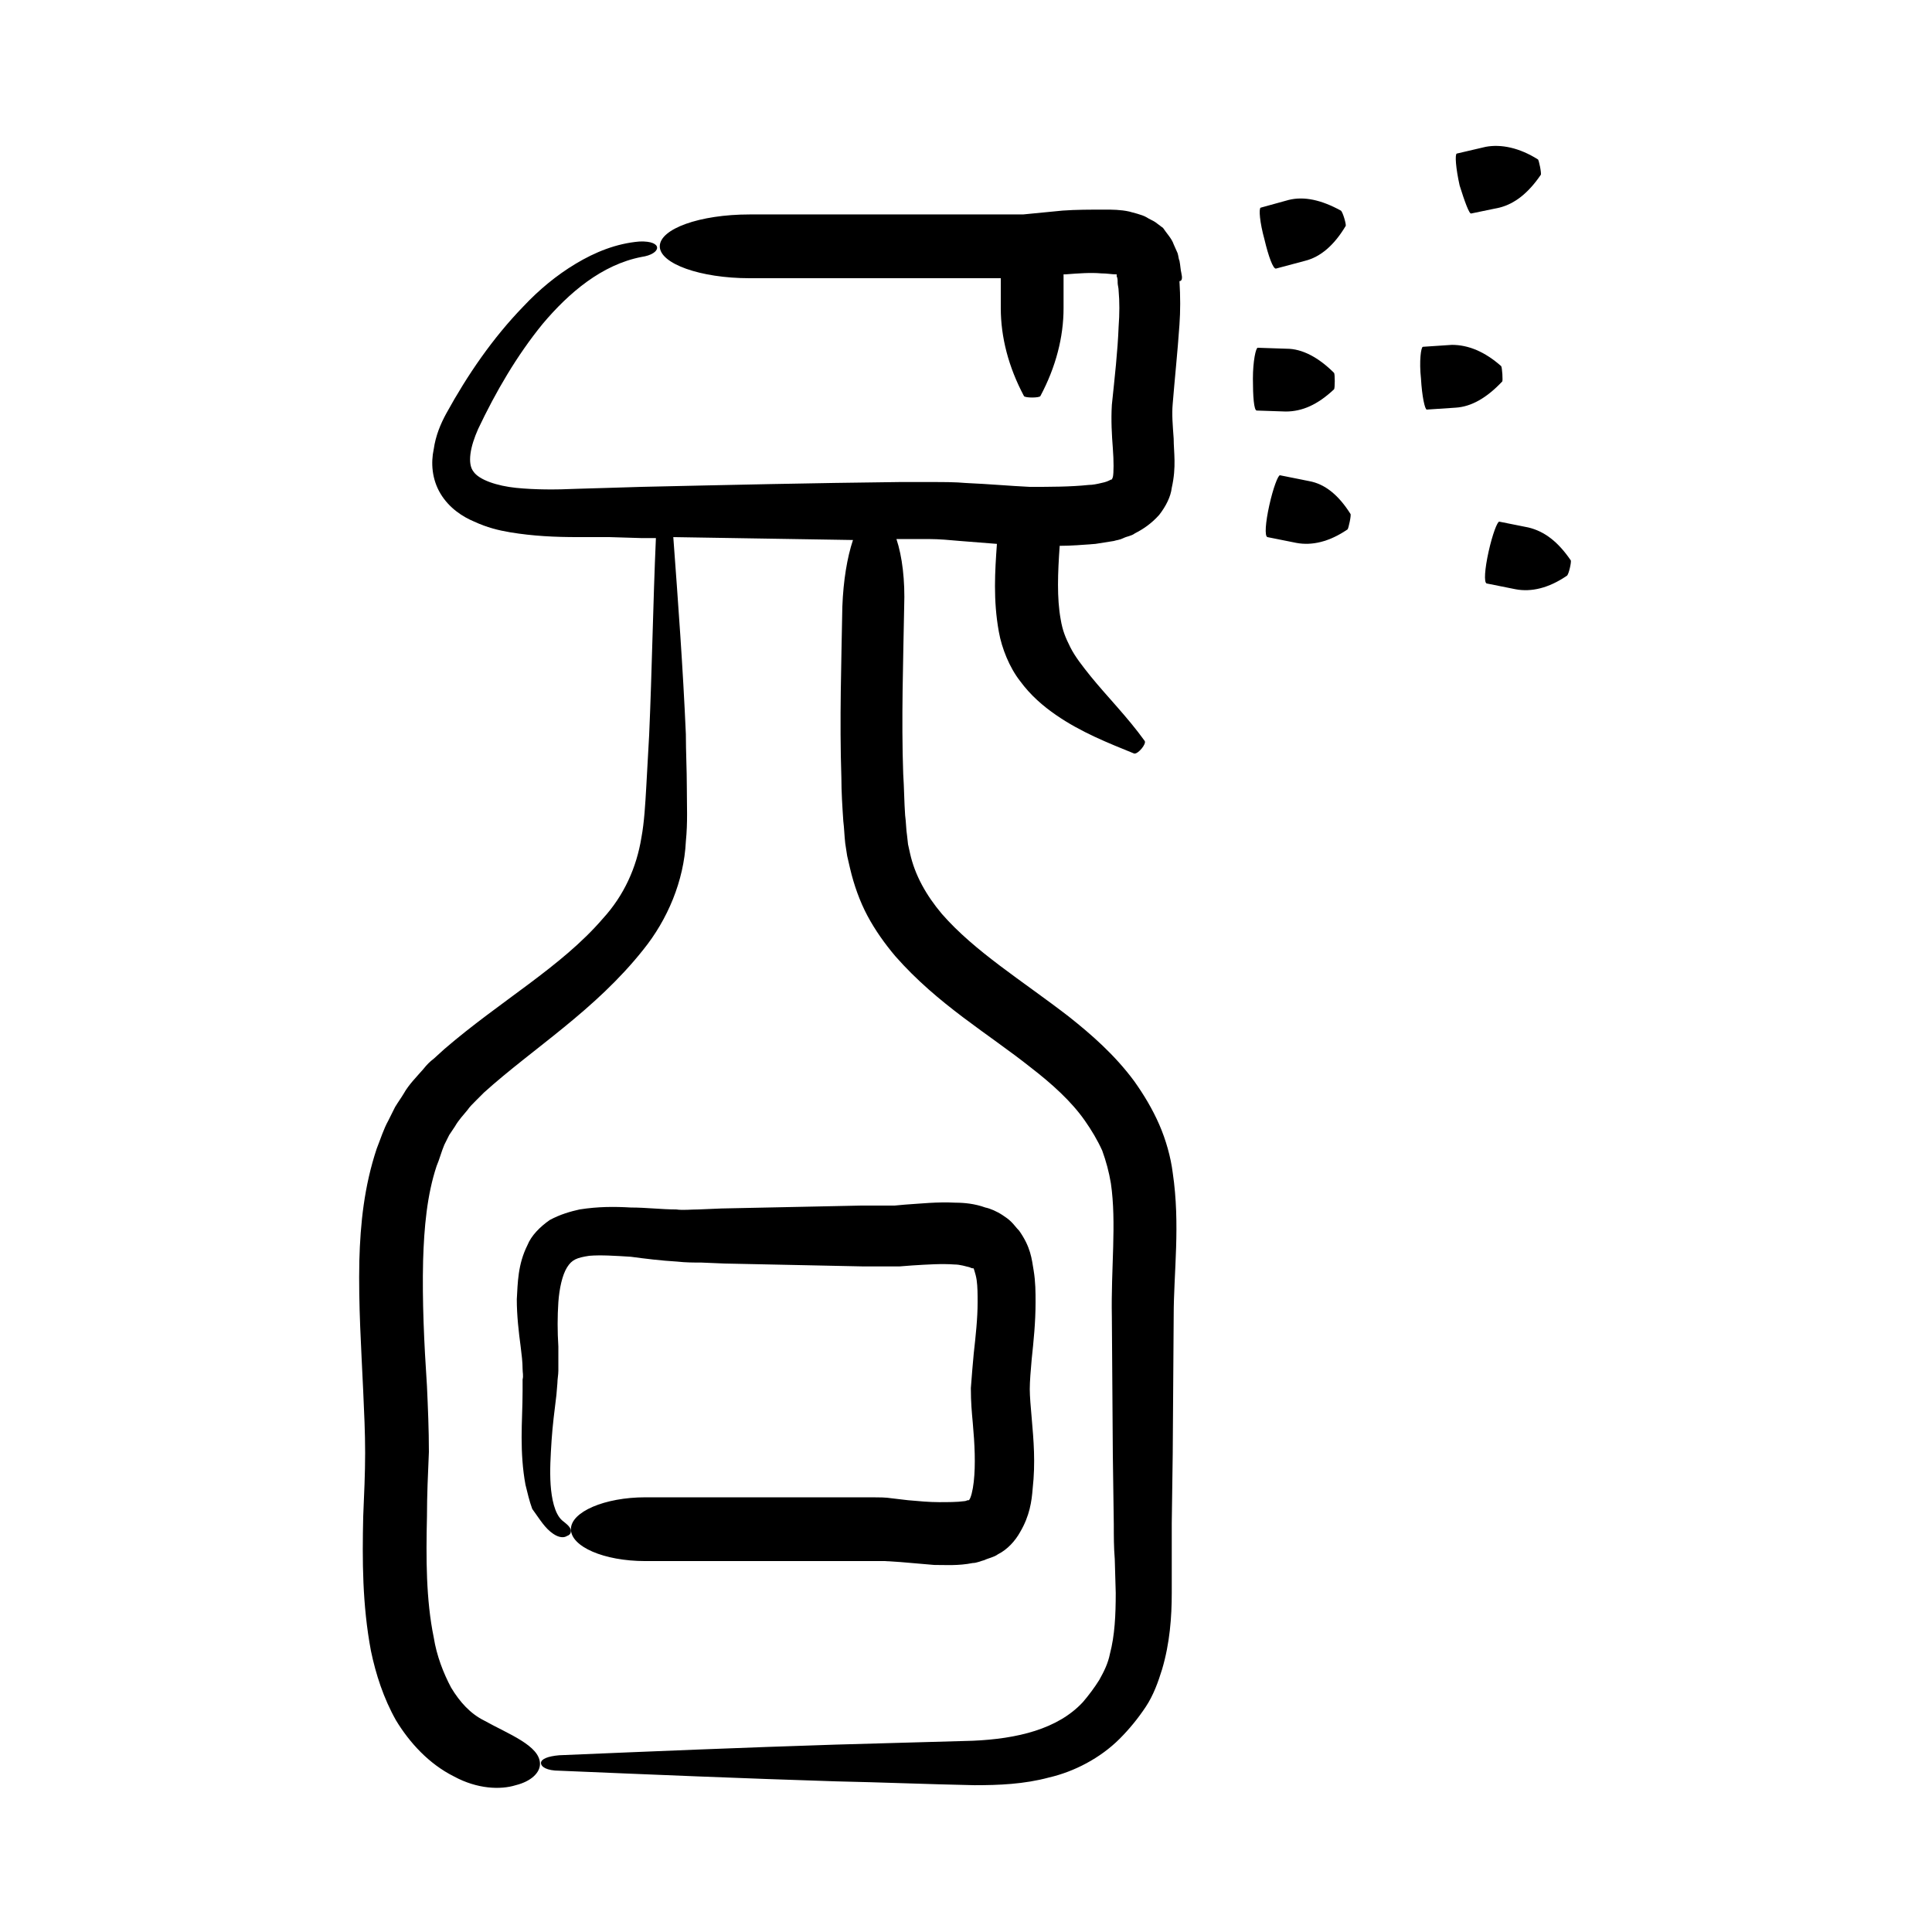
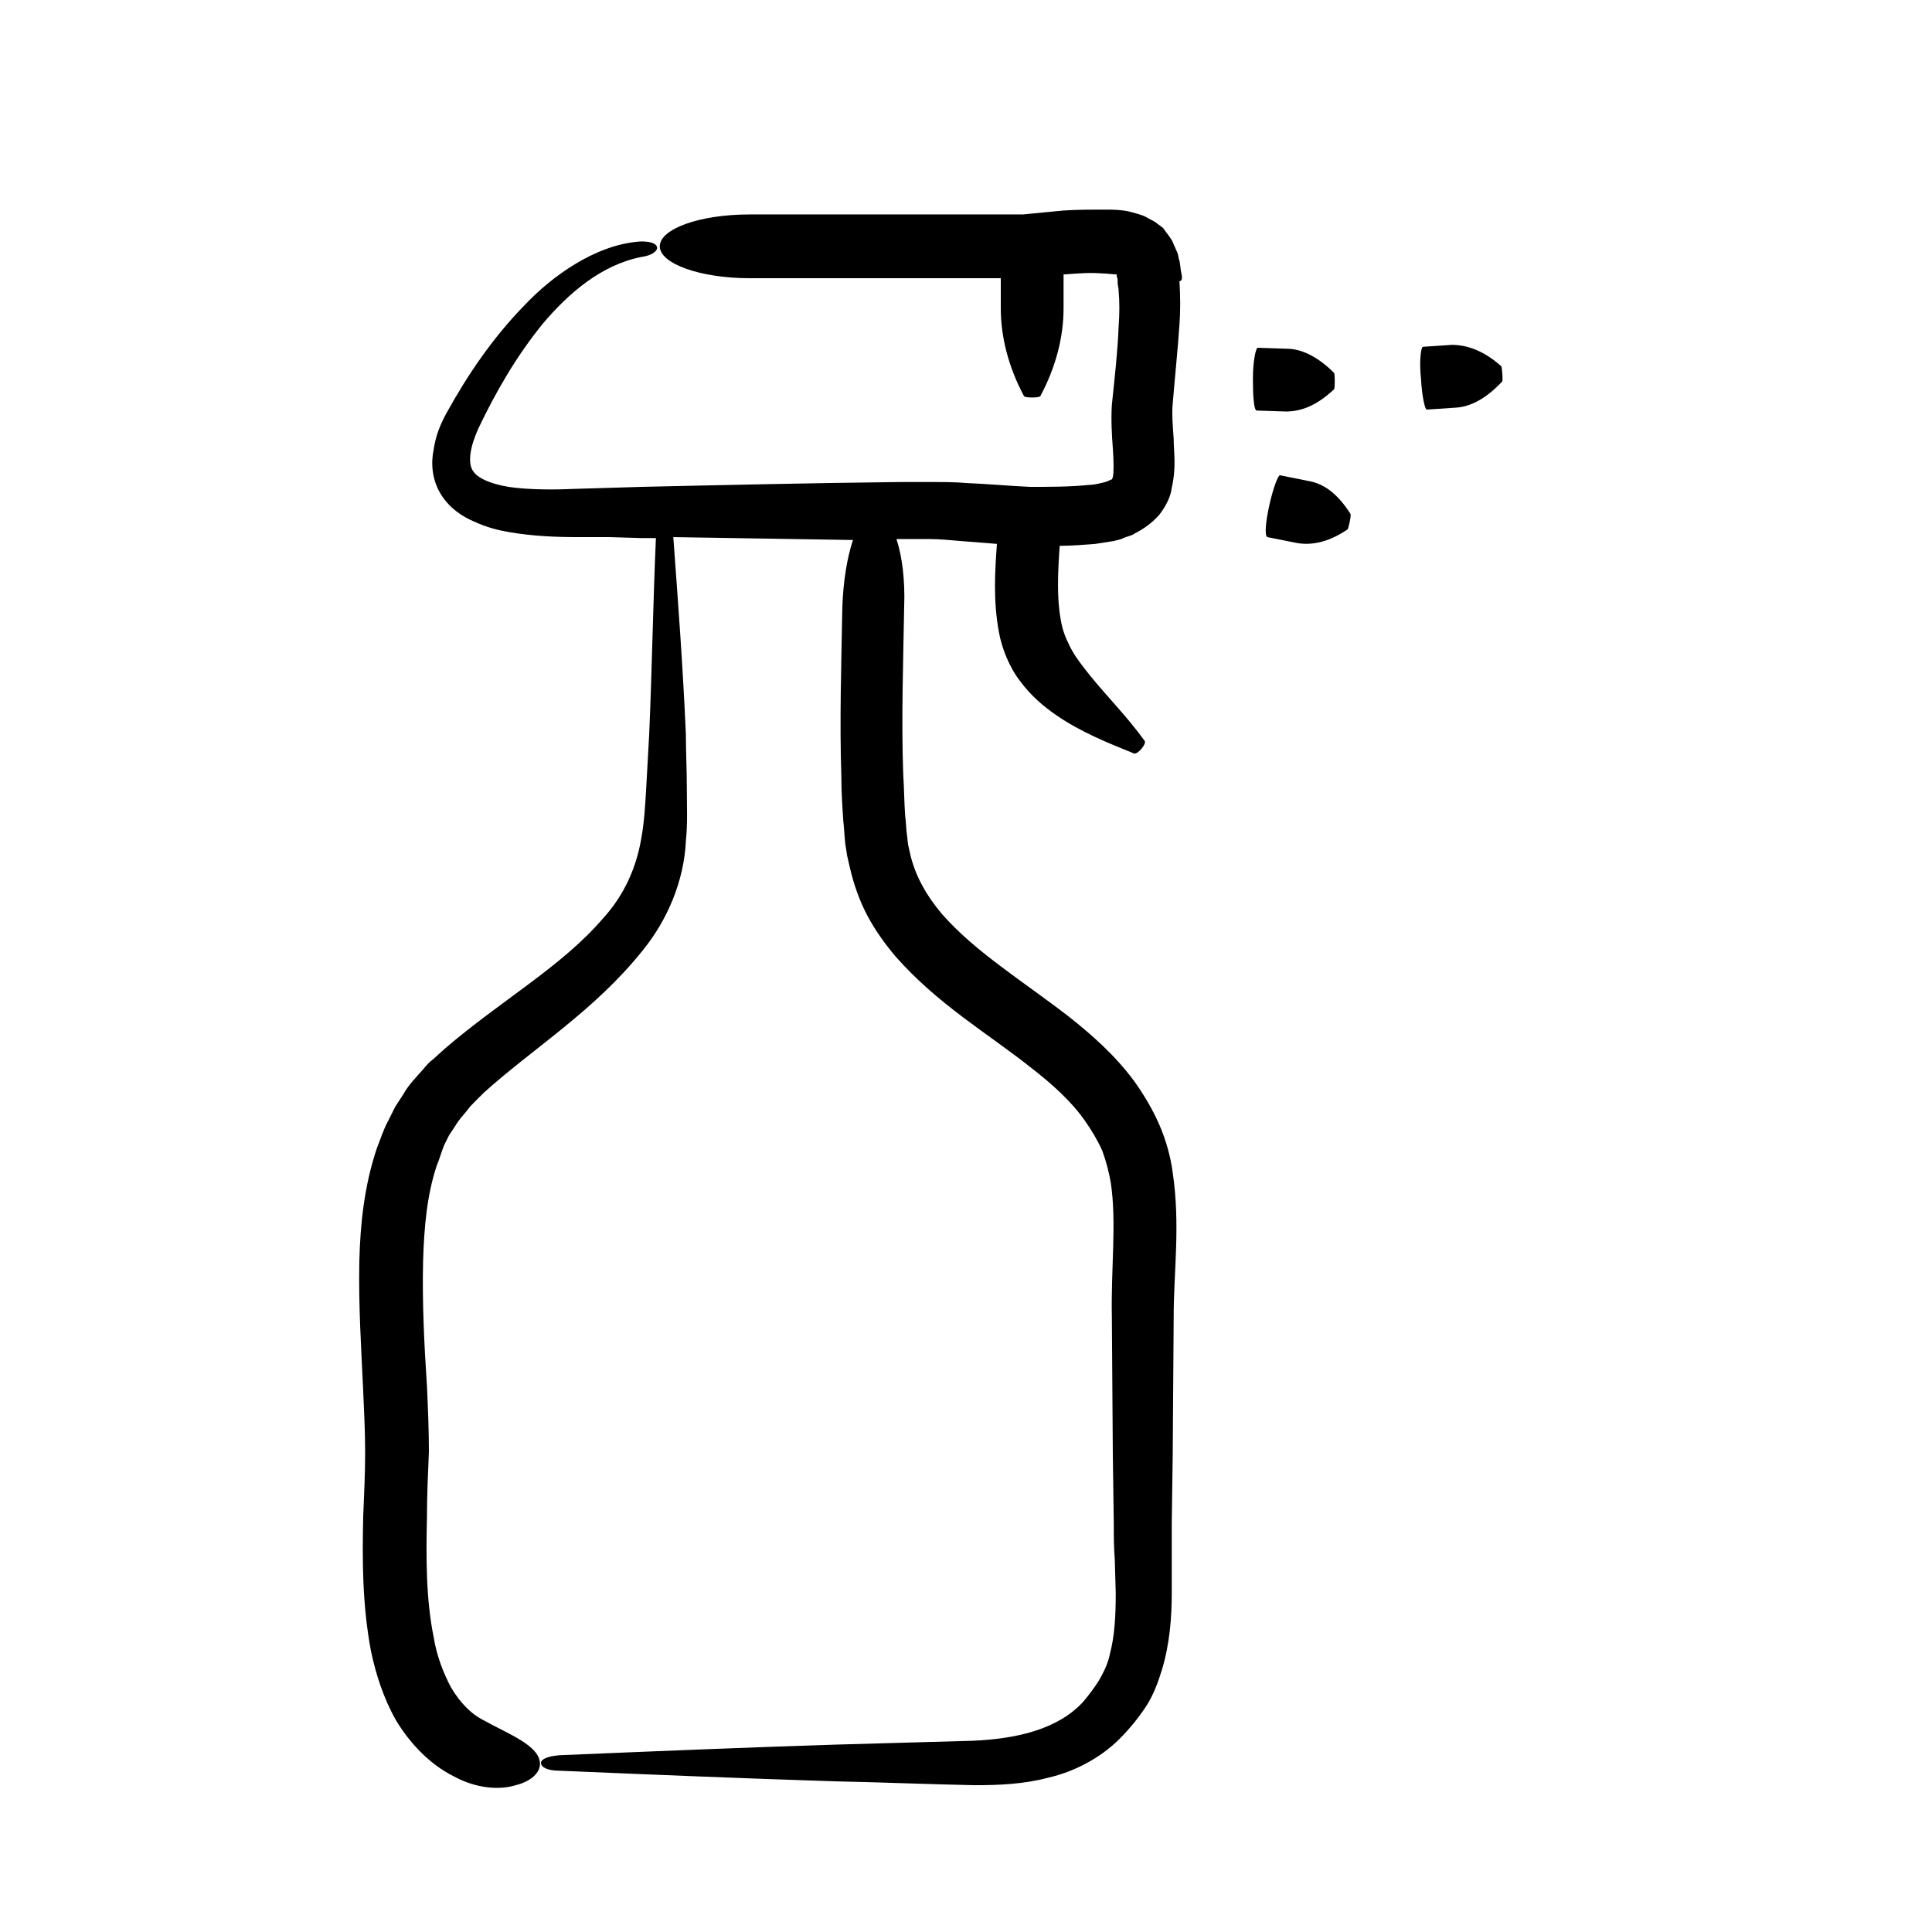
<svg xmlns="http://www.w3.org/2000/svg" width="1200pt" height="1200pt" version="1.1" viewBox="0 0 1200 1200">
  <path d="m733.8 169.8c-0.602-2.398-0.602-4.801-1.199-7.801-0.602-1.199-0.602-3-1.199-4.801l-2.398-5.398c-1.199-3.602-4.199-6.602-6.602-10.199l-4.801-3.602c-1.801-1.199-3.602-1.801-5.398-3-3-1.801-9-3-10.801-3.602-5.398-1.199-10.801-1.199-15-1.199-9.602 0-18 0-26.398 0.602l-24.602 2.398h-169.8c-31.199 0-55.801 9-55.801 19.801s25.199 19.801 55.801 19.801h156v18.602c0 18 4.801 36.602 14.398 54.602 0.602 1.199 9.602 1.199 10.199 0 9.602-18 14.398-36.602 14.398-54.602v-21h1.199c7.801-0.602 15.602-1.199 22.199-0.602 3.602 0 6.602 0.602 9 0.602h0.602v1.199c0.602 1.199 0.602 2.398 0.602 4.199 0 1.199 0.602 3 0.602 4.801 0.602 6.602 0.602 14.398 0 22.199-0.602 15.602-2.398 31.199-4.199 48.602-0.602 9.602 0 19.199 0.602 27 0.602 7.801 0.602 15.602 0 18-1.199 2.398 0.602 0.602-1.801 1.801-1.199 0.602-2.398 1.199-5.398 1.801-2.398 0.602-5.398 1.199-7.801 1.199-11.398 1.199-24 1.199-36.602 1.199-12.602-0.602-25.801-1.801-39.602-2.398-6.602-0.602-13.801-0.602-21-0.602h-20.398c-53.398 0.602-106.8 1.801-160.2 3l-19.801 0.602-20.398 0.602c-13.199 0.602-25.801 0.602-37.801-0.602-11.398-1.199-22.801-4.801-26.398-10.199-1.801-2.398-2.398-6-1.801-10.801 0.602-4.801 2.398-10.199 4.801-15.602 10.801-22.801 24-45.602 40.199-65.398 16.199-19.199 36.602-36.602 61.199-41.398 12.602-1.801 13.801-10.199-1.199-9.602-14.398 1.199-27.602 6.602-39.602 13.801-12 7.199-22.801 16.199-32.398 26.398-19.199 19.801-34.801 42.602-48 66.602-3.602 6.602-6.602 13.801-7.801 22.199-1.801 8.398-1.199 18.602 4.199 27.602 5.398 9 13.801 14.398 21 17.398 7.801 3.602 15 5.398 22.199 6.602 14.398 2.398 28.199 3 42 3h19.801l19.801 0.602h9c-1.801 40.801-2.398 81.602-4.199 122.4-0.602 10.801-1.199 21.602-1.801 32.398-0.602 10.199-1.199 21.602-3 31.199-3 18.602-10.801 36-24 50.398-25.801 30-63.602 51-98.398 81l-6.602 6c-2.398 1.801-4.199 3.602-6.602 6.602-4.199 4.801-9 9.602-12 15-1.801 3-3.602 5.398-5.398 8.398l-4.199 8.398c-3 5.398-4.801 11.398-7.199 17.398-7.801 23.398-10.199 46.801-10.801 69.602-0.602 27.602 1.199 54.602 2.398 81 0.602 13.199 1.199 25.801 1.199 38.398 0 12.602-0.602 25.801-1.199 39.602-0.602 27-0.602 54.602 4.801 83.398 3 14.398 7.801 29.398 15.602 43.199 8.398 13.801 20.398 27 36 34.801 14.398 7.801 28.801 8.398 38.398 5.398 9.602-2.398 15-7.801 15-13.199 0-11.398-19.801-18.602-34.801-27-8.398-4.199-15-11.398-20.398-20.398-4.801-9-9-19.801-10.801-31.199-4.801-23.398-4.801-49.199-4.199-75 0-13.199 0.602-26.398 1.199-40.199 0-13.801-0.602-27.602-1.199-40.801-1.801-27-3-52.801-2.398-78 0.602-20.398 2.398-40.801 8.398-58.801 1.801-4.199 3-9 4.801-13.199l3-6c1.199-1.801 2.398-3.602 3.602-5.398 2.398-4.199 5.398-7.199 7.801-10.199 1.199-1.801 3-3.602 4.801-5.398l5.398-5.398c30.602-27.602 69-51 99-88.801 15-18.602 25.199-42.602 26.398-67.199 1.199-12 0.602-22.199 0.602-33.602 0-10.801-0.602-22.199-0.602-33-1.801-41.398-4.801-81.602-7.801-122.4 37.199 0.602 74.398 1.199 111.6 1.801-3.602 10.801-6 25.199-6.602 41.398-0.602 34.801-1.801 70.199-0.602 106.2 0 9 0.602 18 1.199 27 0.602 4.801 0.602 8.398 1.199 13.801l1.199 7.801 1.801 7.801c2.398 10.199 6 20.398 10.801 29.398 4.801 9 10.801 17.398 17.398 25.199 26.398 30 57.602 48 84 69 13.199 10.199 25.199 21 33.602 33 4.199 6 7.801 12 10.801 18.602 2.398 6.602 4.199 13.199 5.398 20.398 3.602 24.602 0 52.801 0.602 82.801l0.602 85.801 0.602 43.199c0 7.199 0 14.398 0.602 21.602l0.602 21c0 13.801-0.602 26.398-3.602 37.801-1.199 6-3.602 10.801-6.602 16.199-3 4.801-6.602 9.602-10.199 13.801-15.602 16.801-40.801 22.801-68.398 24l-85.199 2.398c-57 1.801-114.6 4.199-171.6 6.602-7.199 0.602-11.398 2.398-11.398 4.801 0 2.398 3.602 4.801 11.398 4.801 57 2.398 114 4.801 171.6 6.602 28.801 0.602 57 1.801 86.398 2.398 15 0 30.602-0.602 46.199-4.801 15.602-3.602 31.801-12 43.801-24 6-6 11.398-12.602 16.199-19.801s7.801-15.602 10.199-23.398c4.801-16.199 6-32.398 6-47.398v-22.199-21l0.602-43.199 0.602-85.801c0-27 4.199-56.398-0.602-88.801-1.199-9.602-4.199-20.398-8.398-30-4.199-9.602-9.602-18.602-15.602-27-12-16.199-26.398-28.801-40.801-40.199-28.801-22.199-58.199-40.199-78.602-63.602-9.602-11.398-16.801-24-19.801-37.801l-1.199-5.398-0.602-5.398c-0.602-3.602-0.602-8.398-1.199-12.602-0.602-8.398-0.602-16.801-1.199-25.801-1.199-34.199 0-69 0.602-103.8 0.602-16.199-1.199-31.199-4.801-42h0.602 19.801c6 0 12.602 0.602 19.199 1.199 7.199 0.602 15 1.199 22.801 1.801-1.199 16.801-2.398 34.801 1.199 54.602 1.801 10.199 6.602 22.199 13.199 30.602 6.602 9 14.398 15.602 22.199 21 15.602 10.801 32.398 17.398 48.602 24 2.398 0.602 7.801-6 6.602-7.801-10.801-15-23.398-27.602-33.602-40.199-4.801-6-9.602-12-12.602-18s-4.801-10.199-6-17.398c-2.398-13.199-1.801-28.801-0.602-45.602 7.199 0 14.398-0.602 22.199-1.199 3.602-0.602 7.801-1.199 11.398-1.801 1.801-0.602 3.602-0.602 6-1.801 2.398-1.199 4.801-1.199 7.199-3 4.801-2.398 10.199-6 15-11.398 4.199-5.398 7.199-11.398 7.801-16.801 3-13.199 1.199-22.199 1.199-30.602-0.602-8.398-1.199-15-0.602-21.602 1.199-15 3-31.801 4.199-49.199 0.602-8.398 0.602-17.398 0-27 1.797-0.008 1.797-2.41 1.199-4.809z" />
-   <path d="m343.8 952.8c3.602 2.398 6.602 2.398 8.398 1.199 1.801-0.602 2.398-1.801 2.398-3 0-2.398-2.398-4.199-5.398-6.602-4.801-4.199-6.602-13.801-7.199-22.199-0.602-9 0-18 0.602-27.602 0.602-9 1.801-18.602 3-28.199l0.602-7.199c0-2.398 0.602-5.398 0.602-7.801v-15c-0.602-9.602-0.602-18.602 0-27.602 0.602-8.398 2.398-16.801 5.398-21.602 3-4.801 6-6 13.801-7.199 7.199-0.602 16.199 0 25.801 0.602 9 1.199 18.602 2.398 28.801 3 5.398 0.602 10.199 0.602 15 0.602l14.398 0.602 57.602 1.199 28.801 0.602h22.199l7.801-0.602c9.602-0.602 18.602-1.199 26.398-0.602 3.602 0 7.199 1.199 9.602 1.801 1.199 0.602 1.801 0.602 2.398 0.602-0.602-1.199 1.199 3 1.801 7.199 0.602 4.199 0.602 9 0.602 13.801 0 10.199-1.199 21-2.398 31.801-0.602 6.602-1.199 13.199-1.801 21.602 0 9 0.602 15 1.199 21.602 1.199 13.199 1.801 25.801 0.602 36.602-0.602 5.398-1.801 10.199-3 11.398h-0.602c-0.602 0-1.199 0.602-2.398 0.602-4.199 0.602-10.199 0.602-15.602 0.602-6 0-12.602-0.602-19.199-1.199l-10.199-1.199c-3.602-0.602-8.398-0.602-11.398-0.602h-60l-81.609-0.008c-25.199 0-46.199 9-46.199 19.801s20.398 19.801 46.199 19.801h140.4 8.398l9.602 0.602c6.602 0.602 13.801 1.199 21 1.801 7.199 0 15 0.602 24-1.199 2.398 0 4.801-1.199 7.199-1.801 2.398-1.199 6-1.801 8.398-3.602 6-3 10.801-8.398 13.801-13.801 6-10.199 7.199-19.199 7.801-27 1.801-16.199 0.602-30-0.602-43.801-0.602-6.602-1.199-13.801-1.199-18 0-4.801 0.602-12 1.199-18.602 1.199-11.398 2.398-22.801 2.398-35.398 0-6 0-12.602-1.199-19.801-1.199-7.199-1.801-14.398-9-24.602-1.801-1.801-3-3.602-4.801-5.398-1.801-1.801-3.602-3-5.398-4.199-3.602-2.398-7.801-4.199-10.801-4.801-6.602-2.398-13.199-3-18.602-3-11.398-0.602-21.602 0.602-31.199 1.199l-6.602 0.602h-21l-28.801 0.602-57.602 1.199-14.398 0.602c-4.801 0-9.602 0.602-13.801 0-9 0-18.602-1.199-28.199-1.199-10.199-0.602-20.398-0.602-31.801 1.199-5.398 1.199-12 3-18.602 6.602-6 4.199-11.398 9.602-13.801 15.602-6 12-6 23.398-6.602 33.602 0 10.199 1.199 20.398 2.398 29.398 0.602 4.801 1.199 9.602 1.199 13.801 0 2.398 0.602 4.199 0 6.602v7.199c0 9.602-0.602 19.199-0.602 28.801 0 9.602 0.602 19.801 2.398 29.398 1.199 4.801 2.398 10.199 4.199 15 4.816 6.594 7.816 11.992 13.219 15.594z" />
-   <path d="m792.6 166.8 18-4.801c9.602-2.398 18-9.602 25.199-21.602 0.602-0.602-1.801-9-3-9.602-12-6.602-22.801-9-32.398-6.602l-17.398 4.801c-1.199 0.602-0.602 9 2.398 19.801 2.398 10.203 5.398 18.602 7.199 18.004z" />
-   <path d="m913.8 132.6 17.398-3.602c9.602-2.398 18-9 25.801-20.398 0.602-0.602-1.199-9.602-1.801-9.602-11.398-7.199-22.801-9.602-32.398-7.801l-18 4.199c-1.199 0.602-0.602 9 1.801 19.801 3 9.602 6 18 7.199 17.402z" />
  <path d="m828.6 241.8c0.602-0.602 0.602-9.602 0-10.199-9.602-9.602-19.801-15-29.398-15l-18-0.602c-1.199 0-3 8.398-3 19.199s0.602 19.801 2.398 19.801l18 0.602c10.199 0 19.797-4.203 30-13.801z" />
  <path d="m932.4 227.4c-10.199-9-20.398-13.199-30.602-13.199l-18 1.199c-1.199 0-2.398 9-1.199 19.801 0.602 10.801 2.398 19.199 3.602 19.199l18-1.199c9.602-0.602 19.199-6 28.801-16.199 0.602 0 0-9-0.602-9.602z" />
  <path d="m813 298.8-18-3.602c-1.199 0-4.199 7.801-6.602 18.602-2.398 10.801-3 19.199-1.199 19.801l18 3.602c9.602 1.801 20.398-0.602 31.801-8.398 0.602-0.602 2.398-9 1.801-9.602-7.199-11.402-15.602-18.602-25.801-20.402z" />
-   <path d="m975.6 348c-7.801-11.398-16.199-18-26.398-20.398l-18-3.602c-1.199 0-4.199 7.801-6.602 18.602-2.398 10.801-3 19.199-1.199 19.801l18 3.602c9.602 1.801 20.398-0.602 31.801-8.398 1.195-0.605 2.996-9.004 2.398-9.605z" />
</svg>